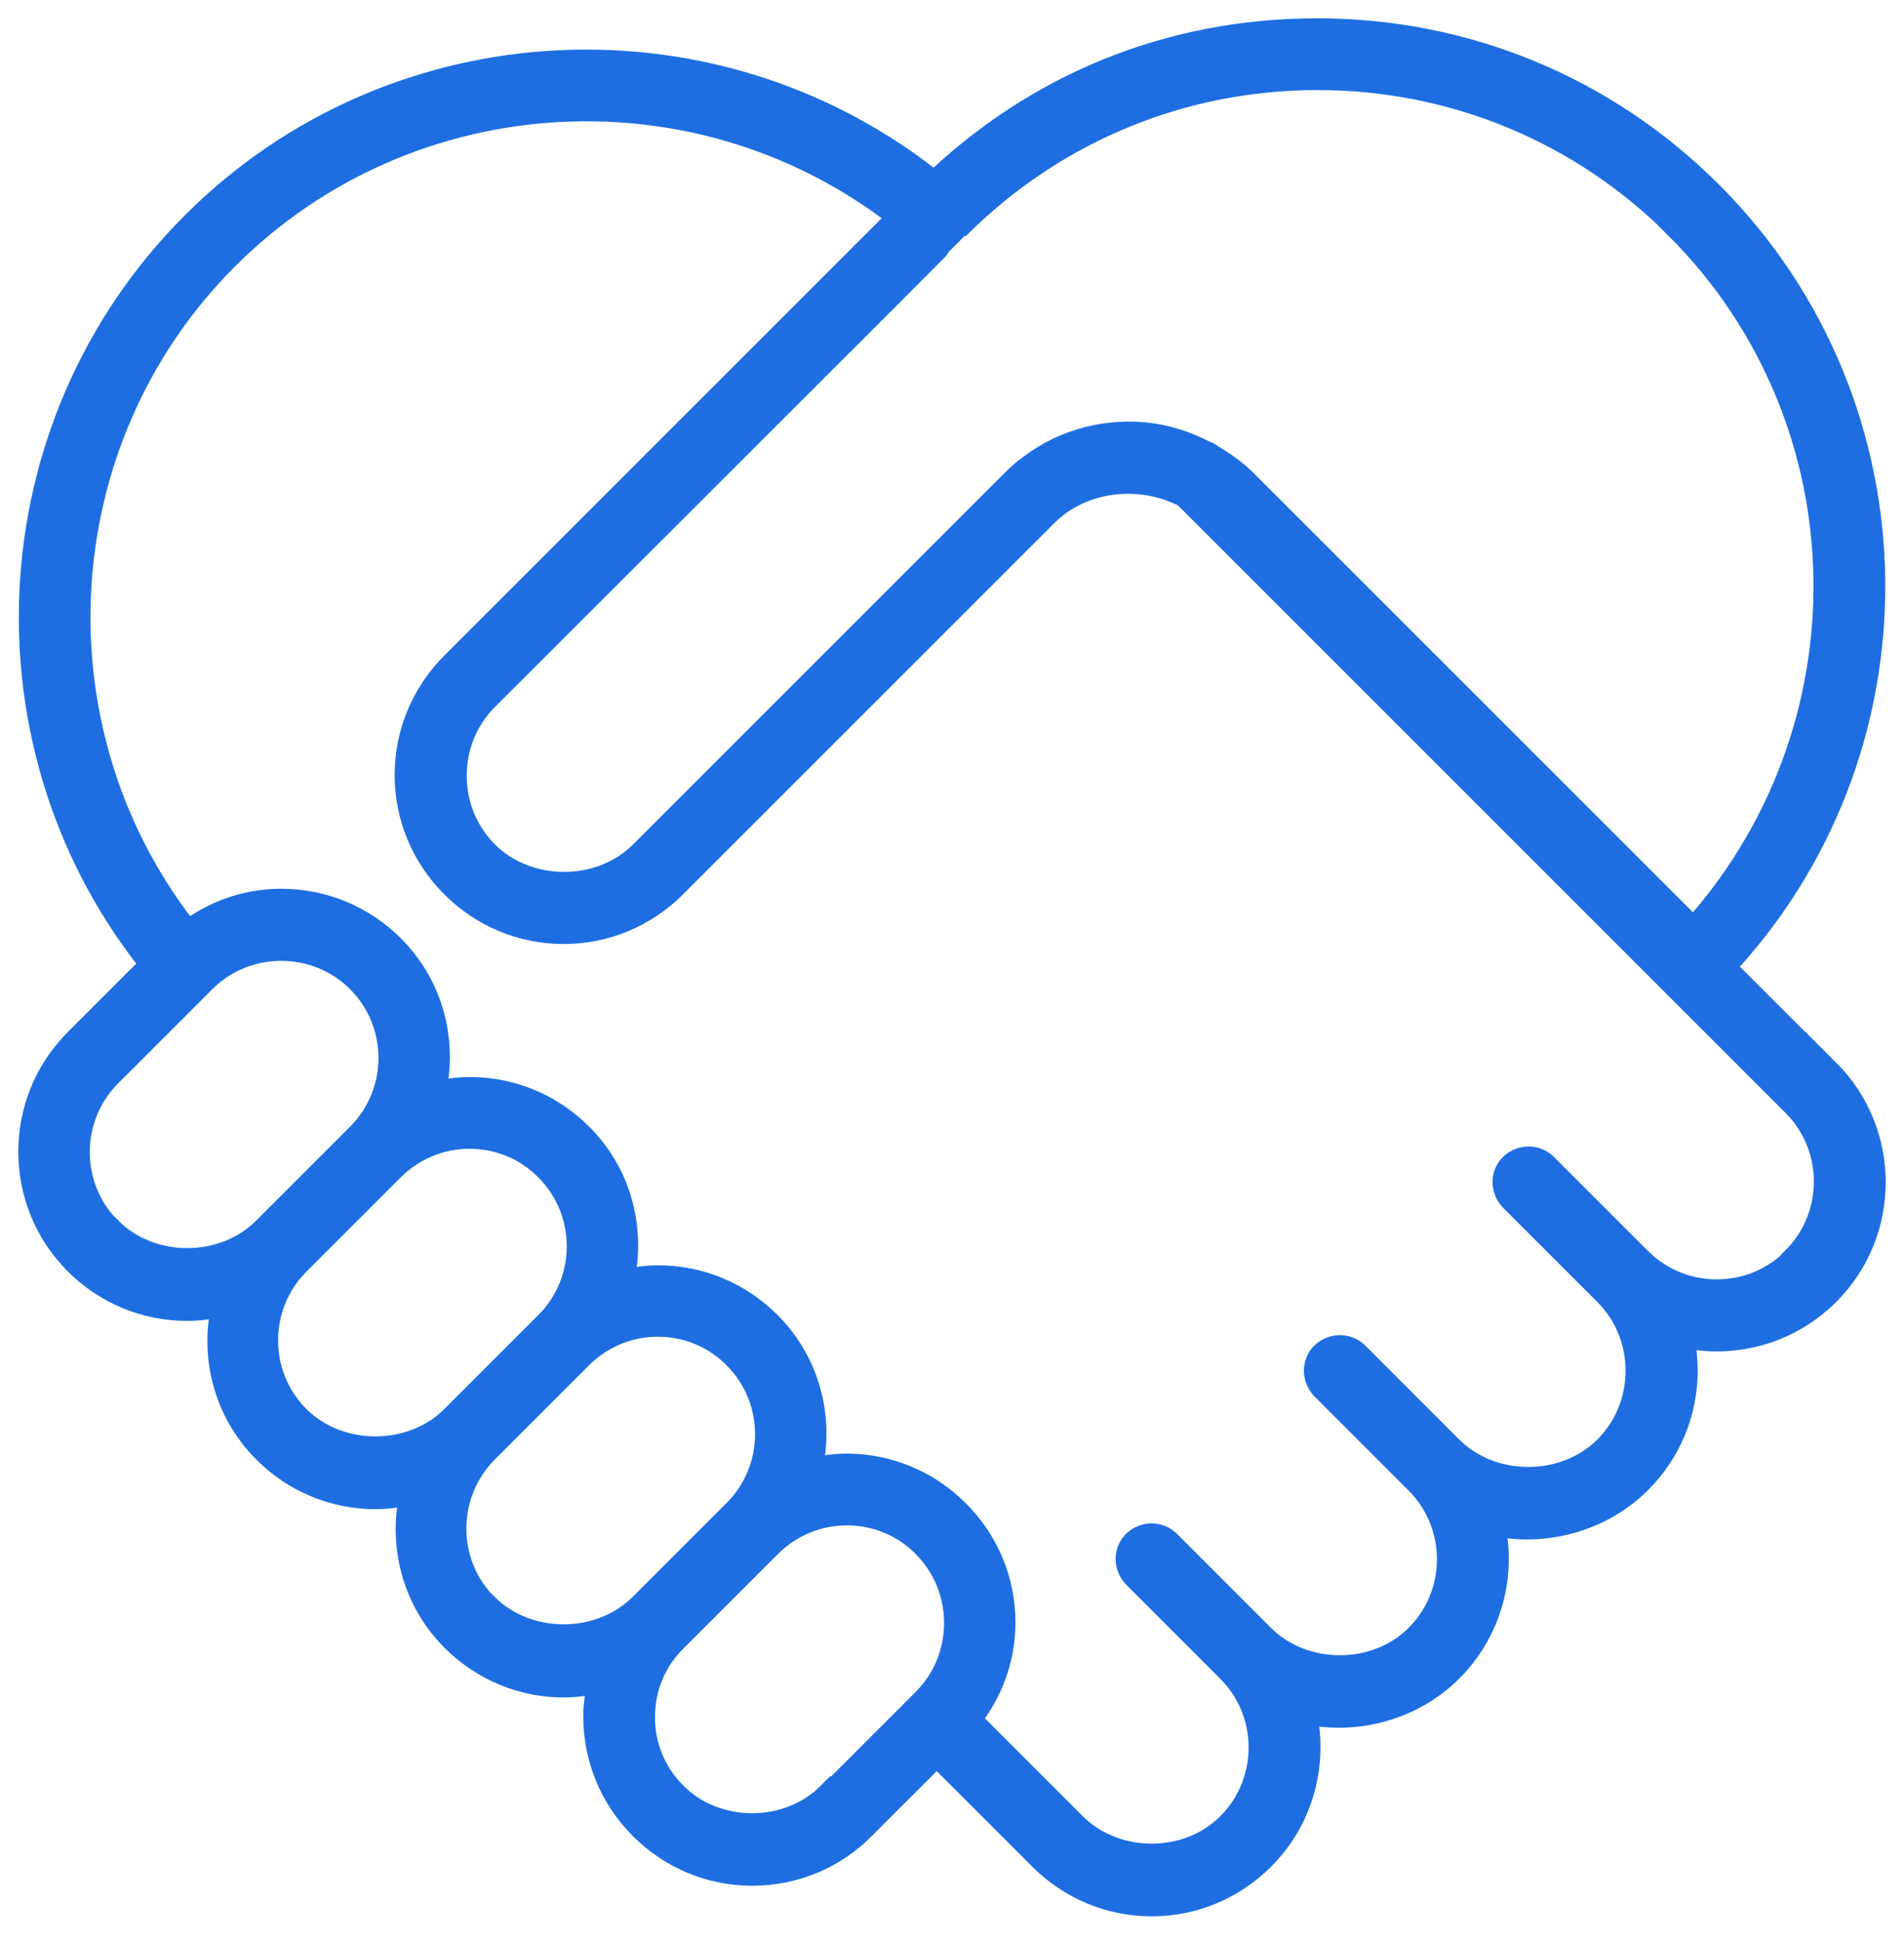
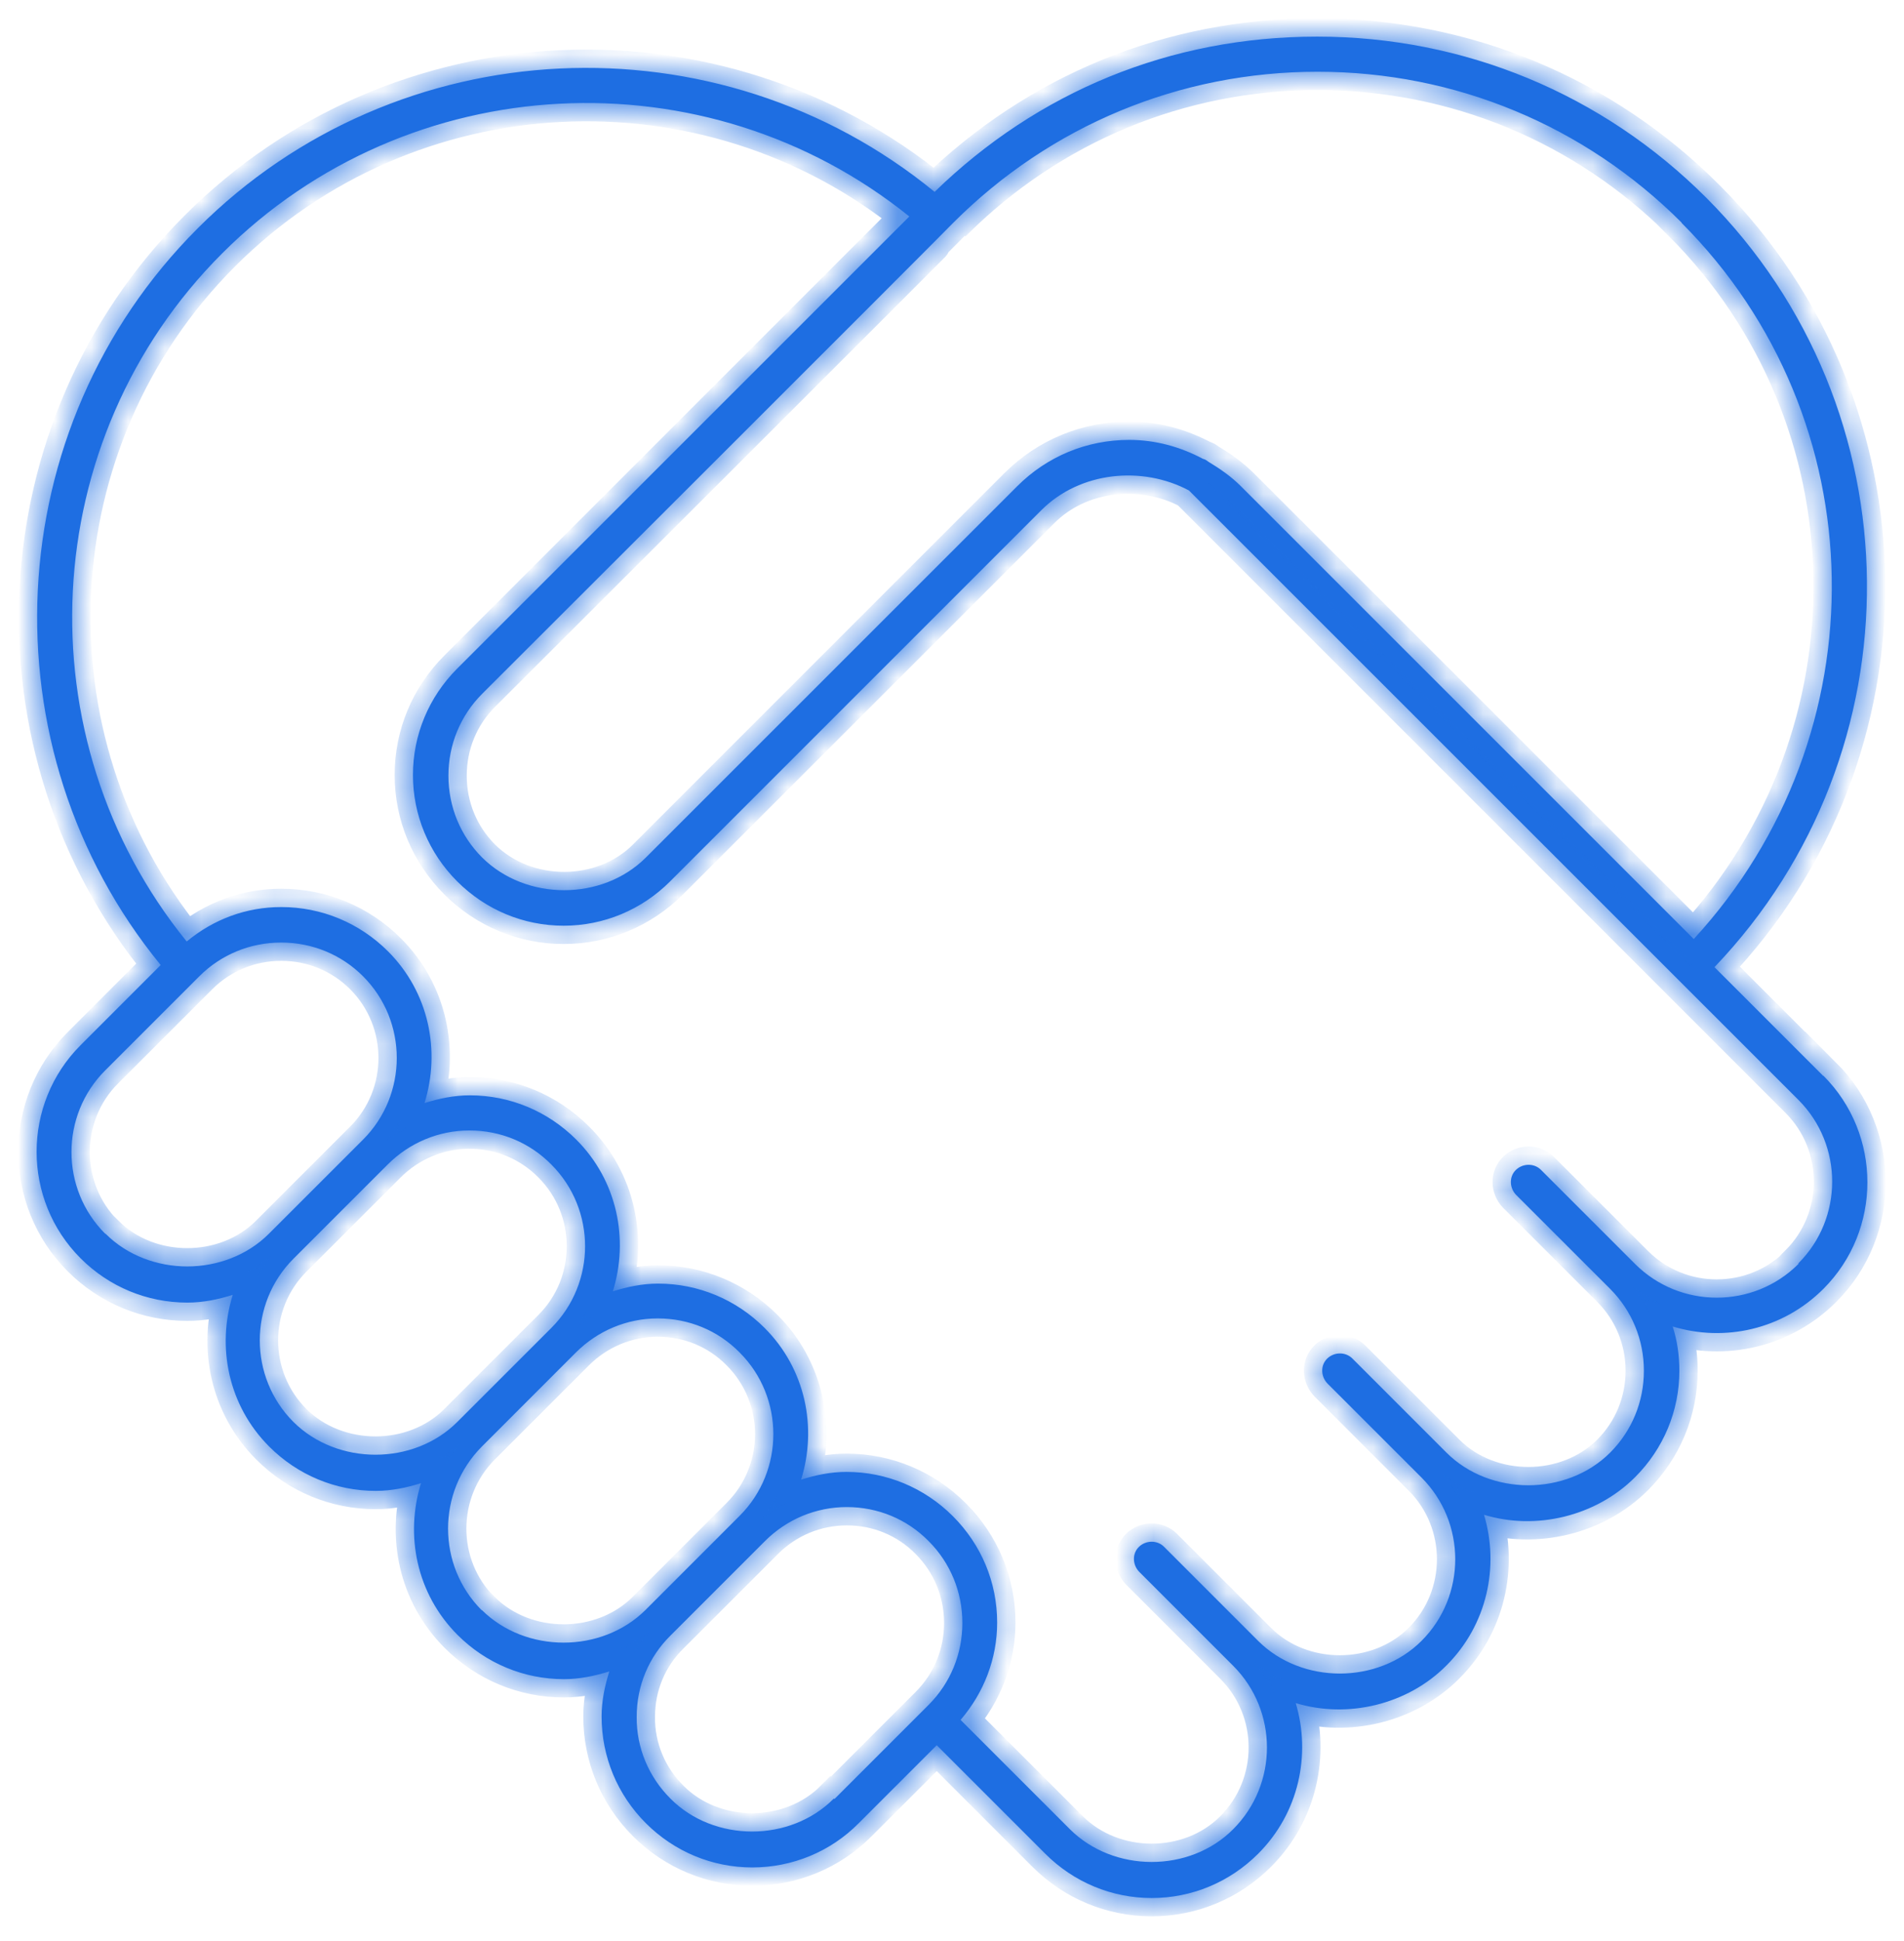
<svg xmlns="http://www.w3.org/2000/svg" width="52" height="53" viewBox="0 0 52 53" fill="none">
  <mask id="path-1-outside-1_76_882" maskUnits="userSpaceOnUse" x="0" y="0" width="52" height="53" fill="black">
-     <rect fill="white" width="52" height="53" />
    <path d="M49.798 29.381L46.824 26.408C52.446 20.528 52.379 11.186 46.603 5.402C43.764 2.563 39.993 1 35.973 1C31.953 1 28.336 2.506 25.525 5.239C19.596 0.386 10.846 0.779 5.397 6.237C-0.053 11.685 -0.456 20.432 4.389 26.35L2.202 28.537C0.599 30.139 0.599 32.757 2.202 34.359C2.979 35.136 4.015 35.567 5.118 35.567C5.55 35.567 5.963 35.481 6.356 35.356C5.915 36.776 6.231 38.378 7.354 39.5C8.131 40.277 9.167 40.708 10.261 40.708C10.693 40.708 11.105 40.622 11.498 40.497C11.057 41.917 11.374 43.519 12.496 44.641C13.273 45.418 14.309 45.849 15.403 45.849C15.825 45.849 16.238 45.763 16.641 45.638C16.516 46.032 16.43 46.444 16.43 46.866C16.43 47.969 16.862 49.005 17.639 49.782C18.416 50.559 19.452 50.99 20.546 50.99C21.64 50.99 22.685 50.559 23.453 49.782L25.583 47.653L28.547 50.616C29.324 51.393 30.36 51.825 31.454 51.825C32.548 51.825 33.584 51.393 34.361 50.616C35.474 49.504 35.81 47.911 35.388 46.502C36.798 46.933 38.439 46.549 39.504 45.475C40.617 44.363 40.953 42.77 40.53 41.361C41.941 41.792 43.581 41.408 44.656 40.334C45.433 39.557 45.865 38.522 45.865 37.428C45.865 37.016 45.807 36.603 45.682 36.219C47.093 36.651 48.685 36.306 49.798 35.193C51.401 33.592 51.401 30.973 49.798 29.371V29.381ZM45.922 6.083C51.276 11.435 51.401 20.058 46.258 25.64L33.891 13.277C33.623 13.008 33.316 12.797 32.999 12.606C32.951 12.567 32.903 12.538 32.855 12.529C32.241 12.203 31.56 12.011 30.84 12.011C29.679 12.011 28.595 12.462 27.78 13.277L17.639 23.415C16.449 24.604 14.367 24.604 13.168 23.415C12.573 22.82 12.247 22.024 12.247 21.18C12.247 20.336 12.573 19.54 13.168 18.945C13.168 18.945 25.995 6.141 26.014 6.103L26.034 6.083C28.691 3.427 32.222 1.959 35.983 1.959C39.744 1.959 43.274 3.427 45.932 6.083H45.922ZM2.873 33.687C1.645 32.46 1.645 30.455 2.873 29.227L5.444 26.657C6.039 26.062 6.836 25.736 7.68 25.736C8.524 25.736 9.321 26.062 9.915 26.657C11.143 27.885 11.143 29.889 9.915 31.117L7.344 33.687C6.154 34.877 4.073 34.877 2.883 33.687H2.873ZM8.016 38.828C6.788 37.601 6.788 35.596 8.016 34.368L10.587 31.798C11.182 31.203 11.978 30.867 12.822 30.867C13.667 30.867 14.463 31.194 15.058 31.798C16.286 33.026 16.286 35.03 15.058 36.258L12.487 38.828C11.297 40.018 9.215 40.018 8.016 38.828ZM13.158 43.969C11.93 42.742 11.93 40.737 13.158 39.5L15.729 36.929C16.324 36.335 17.121 35.999 17.965 35.999C18.809 35.999 19.605 36.325 20.2 36.929C21.428 38.157 21.428 40.162 20.2 41.389L17.629 43.96C16.43 45.149 14.357 45.149 13.158 43.96V43.969ZM22.772 49.11C21.582 50.309 19.5 50.309 18.31 49.11C17.715 48.516 17.38 47.72 17.389 46.876C17.389 46.032 17.715 45.245 18.32 44.65L20.891 42.08C21.486 41.485 22.282 41.15 23.127 41.15C23.971 41.15 24.767 41.476 25.362 42.08C25.957 42.675 26.283 43.471 26.283 44.315C26.283 45.159 25.957 45.955 25.362 46.55L22.791 49.12L22.772 49.11ZM49.117 34.512C47.889 35.74 45.884 35.74 44.656 34.512L42.085 31.942C41.902 31.759 41.595 31.759 41.403 31.942C41.212 32.124 41.221 32.431 41.403 32.623L43.975 35.193C44.569 35.788 44.896 36.584 44.896 37.428C44.896 38.272 44.569 39.068 43.975 39.663C42.785 40.852 40.694 40.852 39.504 39.663L36.933 37.092C36.75 36.91 36.443 36.91 36.251 37.092C36.059 37.275 36.069 37.581 36.251 37.773L38.823 40.344C40.051 41.572 40.051 43.576 38.823 44.804C37.633 45.993 35.551 45.993 34.361 44.804L31.79 42.233C31.608 42.051 31.301 42.051 31.109 42.233C30.917 42.416 30.927 42.722 31.109 42.914L33.68 45.485C34.908 46.712 34.908 48.717 33.68 49.945C32.49 51.144 30.409 51.134 29.219 49.945L26.235 46.962C26.868 46.223 27.233 45.293 27.233 44.305C27.233 43.202 26.801 42.176 26.024 41.399C25.247 40.622 24.211 40.19 23.117 40.19C22.685 40.19 22.273 40.277 21.879 40.401C22.321 38.982 22.004 37.38 20.881 36.258C20.104 35.481 19.068 35.049 17.974 35.049C17.543 35.049 17.13 35.136 16.737 35.26C17.178 33.841 16.862 32.239 15.739 31.117C14.962 30.34 13.926 29.908 12.832 29.908C12.4 29.908 11.988 29.995 11.594 30.119C12.036 28.7 11.719 27.098 10.597 25.976C9.819 25.199 8.783 24.767 7.68 24.767C6.721 24.767 5.828 25.103 5.099 25.707C0.599 20.164 0.983 12.001 6.068 6.918C11.153 1.834 19.289 1.441 24.834 5.911L12.487 18.255C11.71 19.032 11.278 20.068 11.278 21.161C11.278 22.255 11.71 23.29 12.487 24.067C13.264 24.844 14.3 25.276 15.394 25.276C16.487 25.276 17.524 24.844 18.301 24.067L28.442 13.929C29.497 12.874 31.195 12.711 32.471 13.392L49.117 30.033C50.345 31.261 50.345 33.265 49.117 34.493V34.512Z" />
  </mask>
  <path d="M49.798 29.381L46.824 26.408C52.446 20.528 52.379 11.186 46.603 5.402C43.764 2.563 39.993 1 35.973 1C31.953 1 28.336 2.506 25.525 5.239C19.596 0.386 10.846 0.779 5.397 6.237C-0.053 11.685 -0.456 20.432 4.389 26.35L2.202 28.537C0.599 30.139 0.599 32.757 2.202 34.359C2.979 35.136 4.015 35.567 5.118 35.567C5.55 35.567 5.963 35.481 6.356 35.356C5.915 36.776 6.231 38.378 7.354 39.5C8.131 40.277 9.167 40.708 10.261 40.708C10.693 40.708 11.105 40.622 11.498 40.497C11.057 41.917 11.374 43.519 12.496 44.641C13.273 45.418 14.309 45.849 15.403 45.849C15.825 45.849 16.238 45.763 16.641 45.638C16.516 46.032 16.43 46.444 16.43 46.866C16.43 47.969 16.862 49.005 17.639 49.782C18.416 50.559 19.452 50.99 20.546 50.99C21.64 50.99 22.685 50.559 23.453 49.782L25.583 47.653L28.547 50.616C29.324 51.393 30.36 51.825 31.454 51.825C32.548 51.825 33.584 51.393 34.361 50.616C35.474 49.504 35.81 47.911 35.388 46.502C36.798 46.933 38.439 46.549 39.504 45.475C40.617 44.363 40.953 42.77 40.53 41.361C41.941 41.792 43.581 41.408 44.656 40.334C45.433 39.557 45.865 38.522 45.865 37.428C45.865 37.016 45.807 36.603 45.682 36.219C47.093 36.651 48.685 36.306 49.798 35.193C51.401 33.592 51.401 30.973 49.798 29.371V29.381ZM45.922 6.083C51.276 11.435 51.401 20.058 46.258 25.64L33.891 13.277C33.623 13.008 33.316 12.797 32.999 12.606C32.951 12.567 32.903 12.538 32.855 12.529C32.241 12.203 31.56 12.011 30.84 12.011C29.679 12.011 28.595 12.462 27.78 13.277L17.639 23.415C16.449 24.604 14.367 24.604 13.168 23.415C12.573 22.82 12.247 22.024 12.247 21.18C12.247 20.336 12.573 19.54 13.168 18.945C13.168 18.945 25.995 6.141 26.014 6.103L26.034 6.083C28.691 3.427 32.222 1.959 35.983 1.959C39.744 1.959 43.274 3.427 45.932 6.083H45.922ZM2.873 33.687C1.645 32.46 1.645 30.455 2.873 29.227L5.444 26.657C6.039 26.062 6.836 25.736 7.68 25.736C8.524 25.736 9.321 26.062 9.915 26.657C11.143 27.885 11.143 29.889 9.915 31.117L7.344 33.687C6.154 34.877 4.073 34.877 2.883 33.687H2.873ZM8.016 38.828C6.788 37.601 6.788 35.596 8.016 34.368L10.587 31.798C11.182 31.203 11.978 30.867 12.822 30.867C13.667 30.867 14.463 31.194 15.058 31.798C16.286 33.026 16.286 35.03 15.058 36.258L12.487 38.828C11.297 40.018 9.215 40.018 8.016 38.828ZM13.158 43.969C11.93 42.742 11.93 40.737 13.158 39.5L15.729 36.929C16.324 36.335 17.121 35.999 17.965 35.999C18.809 35.999 19.605 36.325 20.2 36.929C21.428 38.157 21.428 40.162 20.2 41.389L17.629 43.96C16.43 45.149 14.357 45.149 13.158 43.96V43.969ZM22.772 49.11C21.582 50.309 19.5 50.309 18.31 49.11C17.715 48.516 17.38 47.72 17.389 46.876C17.389 46.032 17.715 45.245 18.32 44.65L20.891 42.08C21.486 41.485 22.282 41.15 23.127 41.15C23.971 41.15 24.767 41.476 25.362 42.08C25.957 42.675 26.283 43.471 26.283 44.315C26.283 45.159 25.957 45.955 25.362 46.55L22.791 49.12L22.772 49.11ZM49.117 34.512C47.889 35.74 45.884 35.74 44.656 34.512L42.085 31.942C41.902 31.759 41.595 31.759 41.403 31.942C41.212 32.124 41.221 32.431 41.403 32.623L43.975 35.193C44.569 35.788 44.896 36.584 44.896 37.428C44.896 38.272 44.569 39.068 43.975 39.663C42.785 40.852 40.694 40.852 39.504 39.663L36.933 37.092C36.75 36.91 36.443 36.91 36.251 37.092C36.059 37.275 36.069 37.581 36.251 37.773L38.823 40.344C40.051 41.572 40.051 43.576 38.823 44.804C37.633 45.993 35.551 45.993 34.361 44.804L31.79 42.233C31.608 42.051 31.301 42.051 31.109 42.233C30.917 42.416 30.927 42.722 31.109 42.914L33.68 45.485C34.908 46.712 34.908 48.717 33.68 49.945C32.49 51.144 30.409 51.134 29.219 49.945L26.235 46.962C26.868 46.223 27.233 45.293 27.233 44.305C27.233 43.202 26.801 42.176 26.024 41.399C25.247 40.622 24.211 40.19 23.117 40.19C22.685 40.19 22.273 40.277 21.879 40.401C22.321 38.982 22.004 37.38 20.881 36.258C20.104 35.481 19.068 35.049 17.974 35.049C17.543 35.049 17.13 35.136 16.737 35.26C17.178 33.841 16.862 32.239 15.739 31.117C14.962 30.34 13.926 29.908 12.832 29.908C12.4 29.908 11.988 29.995 11.594 30.119C12.036 28.7 11.719 27.098 10.597 25.976C9.819 25.199 8.783 24.767 7.68 24.767C6.721 24.767 5.828 25.103 5.099 25.707C0.599 20.164 0.983 12.001 6.068 6.918C11.153 1.834 19.289 1.441 24.834 5.911L12.487 18.255C11.71 19.032 11.278 20.068 11.278 21.161C11.278 22.255 11.71 23.29 12.487 24.067C13.264 24.844 14.3 25.276 15.394 25.276C16.487 25.276 17.524 24.844 18.301 24.067L28.442 13.929C29.497 12.874 31.195 12.711 32.471 13.392L49.117 30.033C50.345 31.261 50.345 33.265 49.117 34.493V34.512Z" fill="#1E6EE2" />
  <path d="M49.798 29.381L46.824 26.408C52.446 20.528 52.379 11.186 46.603 5.402C43.764 2.563 39.993 1 35.973 1C31.953 1 28.336 2.506 25.525 5.239C19.596 0.386 10.846 0.779 5.397 6.237C-0.053 11.685 -0.456 20.432 4.389 26.35L2.202 28.537C0.599 30.139 0.599 32.757 2.202 34.359C2.979 35.136 4.015 35.567 5.118 35.567C5.55 35.567 5.963 35.481 6.356 35.356C5.915 36.776 6.231 38.378 7.354 39.5C8.131 40.277 9.167 40.708 10.261 40.708C10.693 40.708 11.105 40.622 11.498 40.497C11.057 41.917 11.374 43.519 12.496 44.641C13.273 45.418 14.309 45.849 15.403 45.849C15.825 45.849 16.238 45.763 16.641 45.638C16.516 46.032 16.43 46.444 16.43 46.866C16.43 47.969 16.862 49.005 17.639 49.782C18.416 50.559 19.452 50.99 20.546 50.99C21.64 50.99 22.685 50.559 23.453 49.782L25.583 47.653L28.547 50.616C29.324 51.393 30.36 51.825 31.454 51.825C32.548 51.825 33.584 51.393 34.361 50.616C35.474 49.504 35.81 47.911 35.388 46.502C36.798 46.933 38.439 46.549 39.504 45.475C40.617 44.363 40.953 42.77 40.53 41.361C41.941 41.792 43.581 41.408 44.656 40.334C45.433 39.557 45.865 38.522 45.865 37.428C45.865 37.016 45.807 36.603 45.682 36.219C47.093 36.651 48.685 36.306 49.798 35.193C51.401 33.592 51.401 30.973 49.798 29.371V29.381ZM45.922 6.083C51.276 11.435 51.401 20.058 46.258 25.64L33.891 13.277C33.623 13.008 33.316 12.797 32.999 12.606C32.951 12.567 32.903 12.538 32.855 12.529C32.241 12.203 31.56 12.011 30.84 12.011C29.679 12.011 28.595 12.462 27.78 13.277L17.639 23.415C16.449 24.604 14.367 24.604 13.168 23.415C12.573 22.82 12.247 22.024 12.247 21.18C12.247 20.336 12.573 19.54 13.168 18.945C13.168 18.945 25.995 6.141 26.014 6.103L26.034 6.083C28.691 3.427 32.222 1.959 35.983 1.959C39.744 1.959 43.274 3.427 45.932 6.083H45.922ZM2.873 33.687C1.645 32.46 1.645 30.455 2.873 29.227L5.444 26.657C6.039 26.062 6.836 25.736 7.68 25.736C8.524 25.736 9.321 26.062 9.915 26.657C11.143 27.885 11.143 29.889 9.915 31.117L7.344 33.687C6.154 34.877 4.073 34.877 2.883 33.687H2.873ZM8.016 38.828C6.788 37.601 6.788 35.596 8.016 34.368L10.587 31.798C11.182 31.203 11.978 30.867 12.822 30.867C13.667 30.867 14.463 31.194 15.058 31.798C16.286 33.026 16.286 35.03 15.058 36.258L12.487 38.828C11.297 40.018 9.215 40.018 8.016 38.828ZM13.158 43.969C11.93 42.742 11.93 40.737 13.158 39.5L15.729 36.929C16.324 36.335 17.121 35.999 17.965 35.999C18.809 35.999 19.605 36.325 20.2 36.929C21.428 38.157 21.428 40.162 20.2 41.389L17.629 43.96C16.43 45.149 14.357 45.149 13.158 43.96V43.969ZM22.772 49.11C21.582 50.309 19.5 50.309 18.31 49.11C17.715 48.516 17.38 47.72 17.389 46.876C17.389 46.032 17.715 45.245 18.32 44.65L20.891 42.08C21.486 41.485 22.282 41.15 23.127 41.15C23.971 41.15 24.767 41.476 25.362 42.08C25.957 42.675 26.283 43.471 26.283 44.315C26.283 45.159 25.957 45.955 25.362 46.55L22.791 49.12L22.772 49.11ZM49.117 34.512C47.889 35.74 45.884 35.74 44.656 34.512L42.085 31.942C41.902 31.759 41.595 31.759 41.403 31.942C41.212 32.124 41.221 32.431 41.403 32.623L43.975 35.193C44.569 35.788 44.896 36.584 44.896 37.428C44.896 38.272 44.569 39.068 43.975 39.663C42.785 40.852 40.694 40.852 39.504 39.663L36.933 37.092C36.75 36.91 36.443 36.91 36.251 37.092C36.059 37.275 36.069 37.581 36.251 37.773L38.823 40.344C40.051 41.572 40.051 43.576 38.823 44.804C37.633 45.993 35.551 45.993 34.361 44.804L31.79 42.233C31.608 42.051 31.301 42.051 31.109 42.233C30.917 42.416 30.927 42.722 31.109 42.914L33.68 45.485C34.908 46.712 34.908 48.717 33.68 49.945C32.49 51.144 30.409 51.134 29.219 49.945L26.235 46.962C26.868 46.223 27.233 45.293 27.233 44.305C27.233 43.202 26.801 42.176 26.024 41.399C25.247 40.622 24.211 40.19 23.117 40.19C22.685 40.19 22.273 40.277 21.879 40.401C22.321 38.982 22.004 37.38 20.881 36.258C20.104 35.481 19.068 35.049 17.974 35.049C17.543 35.049 17.13 35.136 16.737 35.26C17.178 33.841 16.862 32.239 15.739 31.117C14.962 30.34 13.926 29.908 12.832 29.908C12.4 29.908 11.988 29.995 11.594 30.119C12.036 28.7 11.719 27.098 10.597 25.976C9.819 25.199 8.783 24.767 7.68 24.767C6.721 24.767 5.828 25.103 5.099 25.707C0.599 20.164 0.983 12.001 6.068 6.918C11.153 1.834 19.289 1.441 24.834 5.911L12.487 18.255C11.71 19.032 11.278 20.068 11.278 21.161C11.278 22.255 11.71 23.29 12.487 24.067C13.264 24.844 14.3 25.276 15.394 25.276C16.487 25.276 17.524 24.844 18.301 24.067L28.442 13.929C29.497 12.874 31.195 12.711 32.471 13.392L49.117 30.033C50.345 31.261 50.345 33.265 49.117 34.493V34.512Z" stroke="#1E6EE2" mask="url(#path-1-outside-1_76_882)" />
</svg>